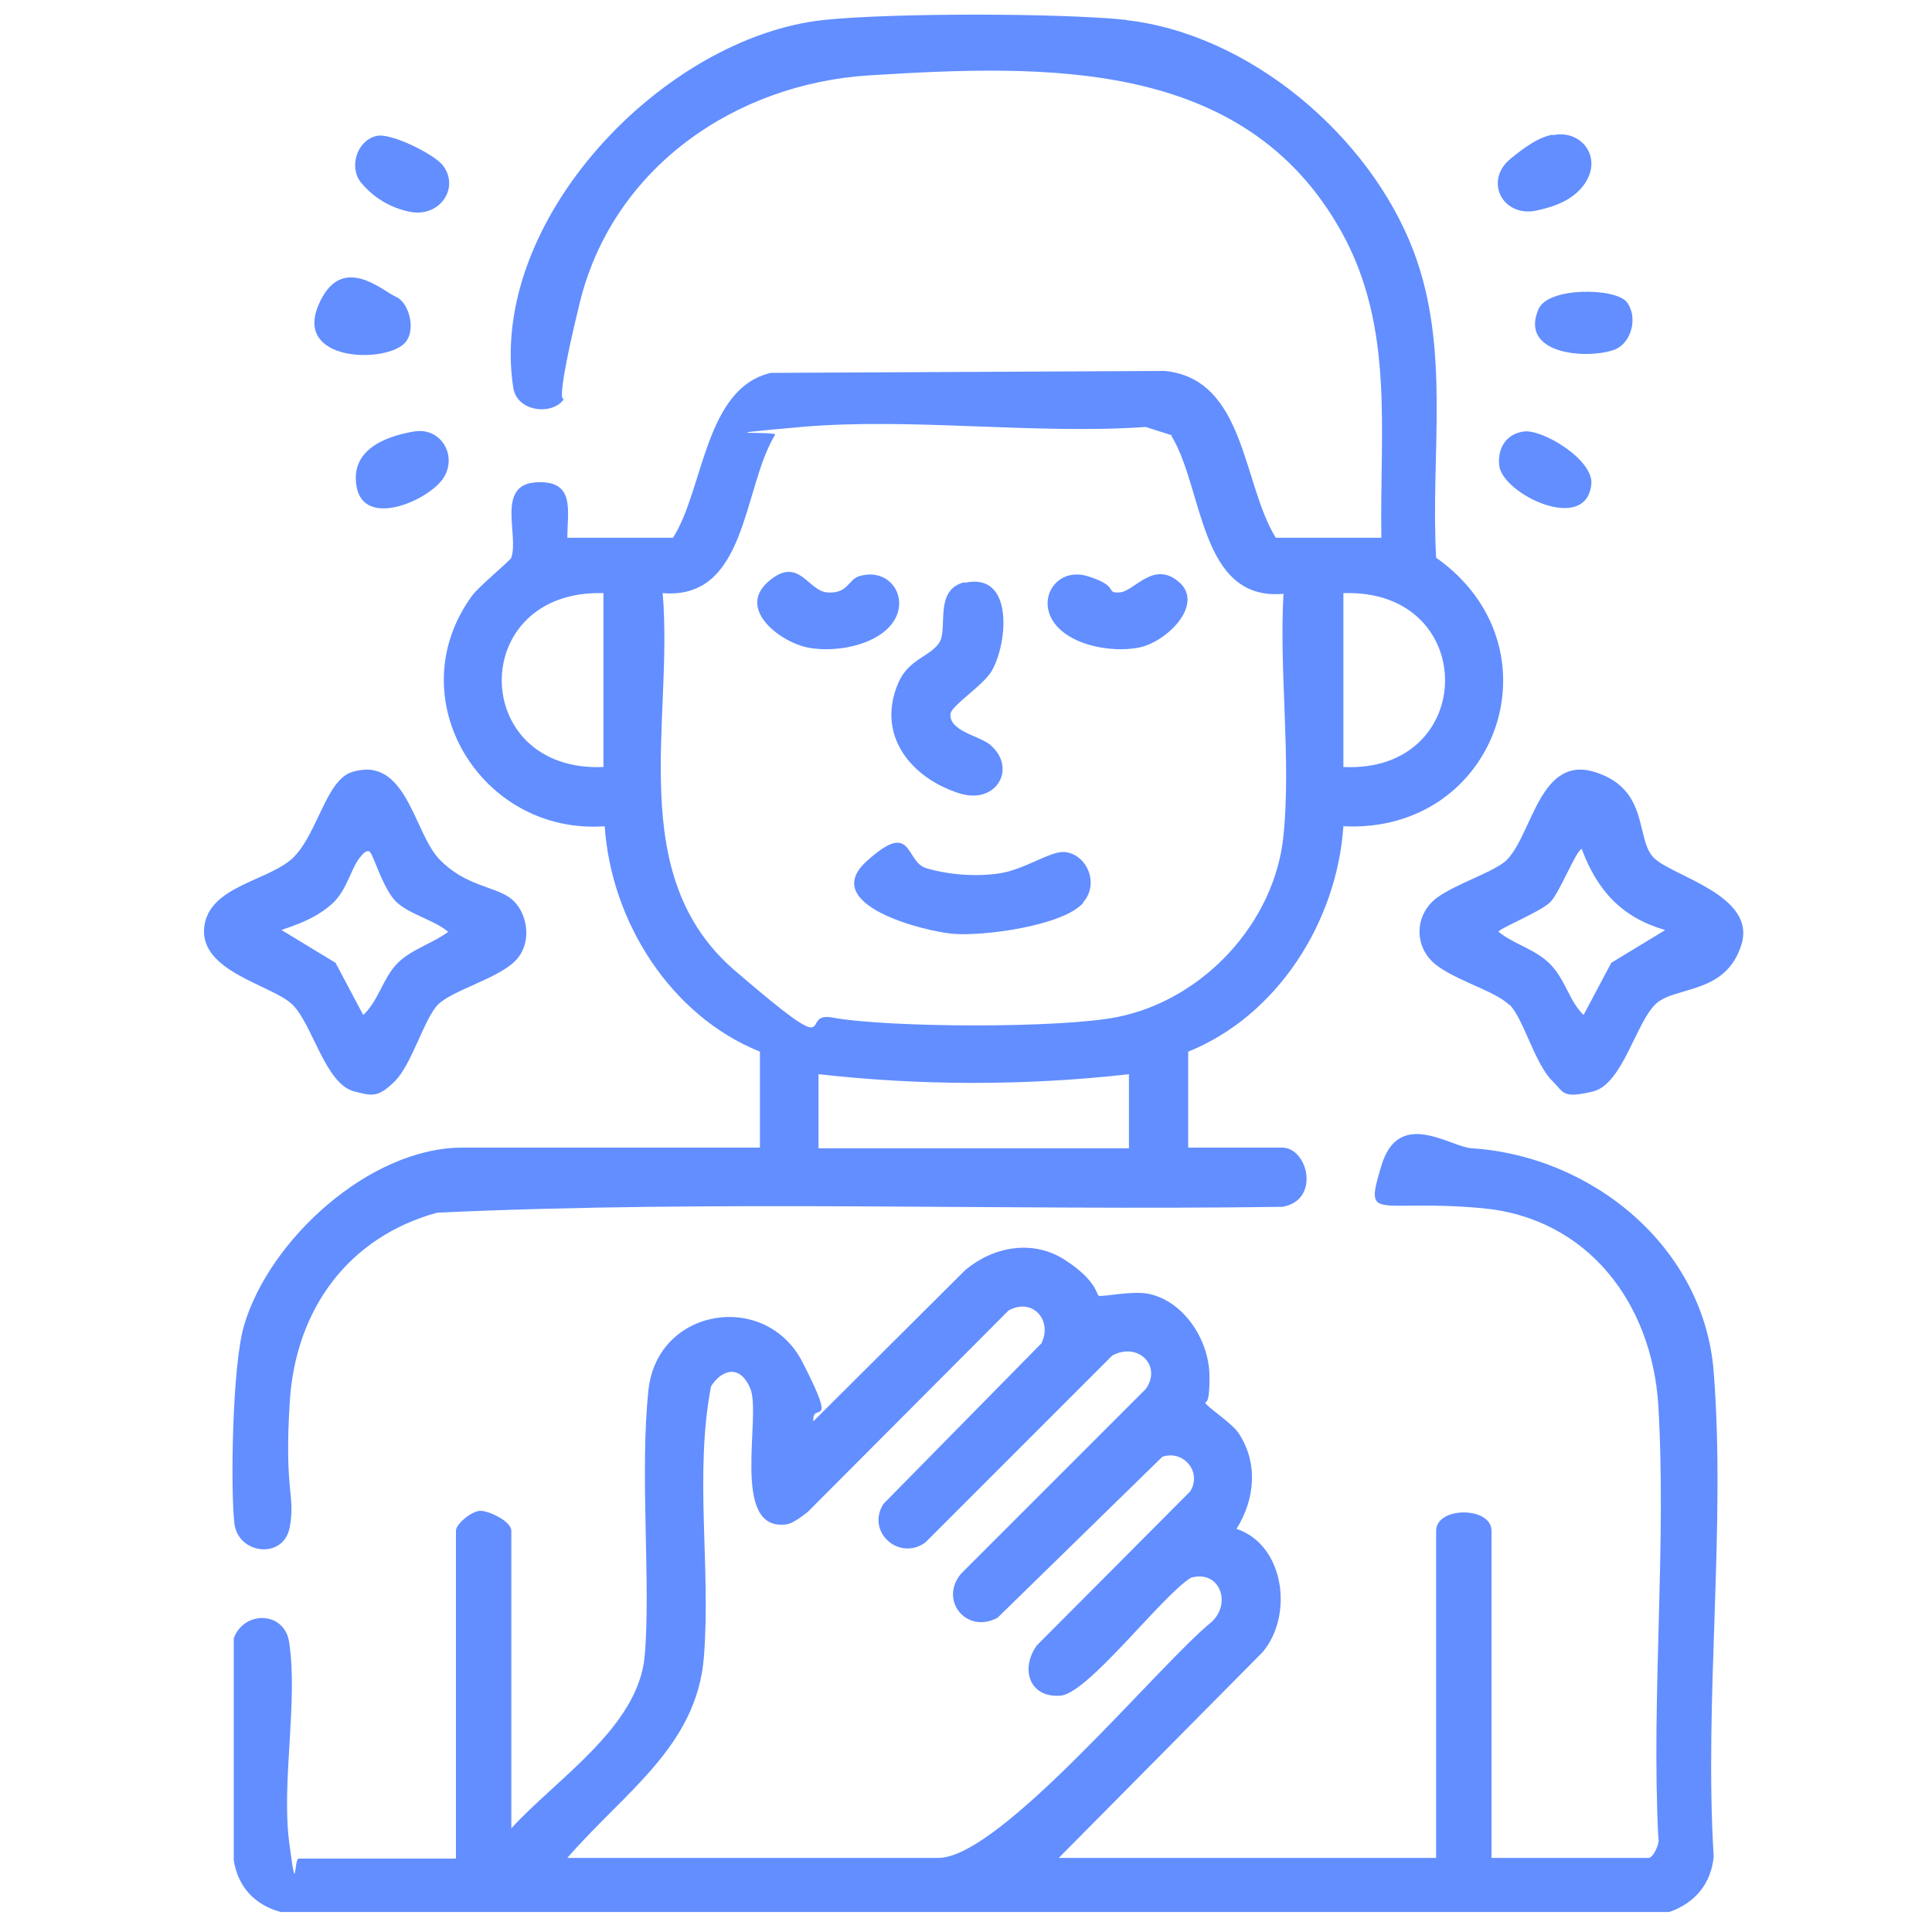
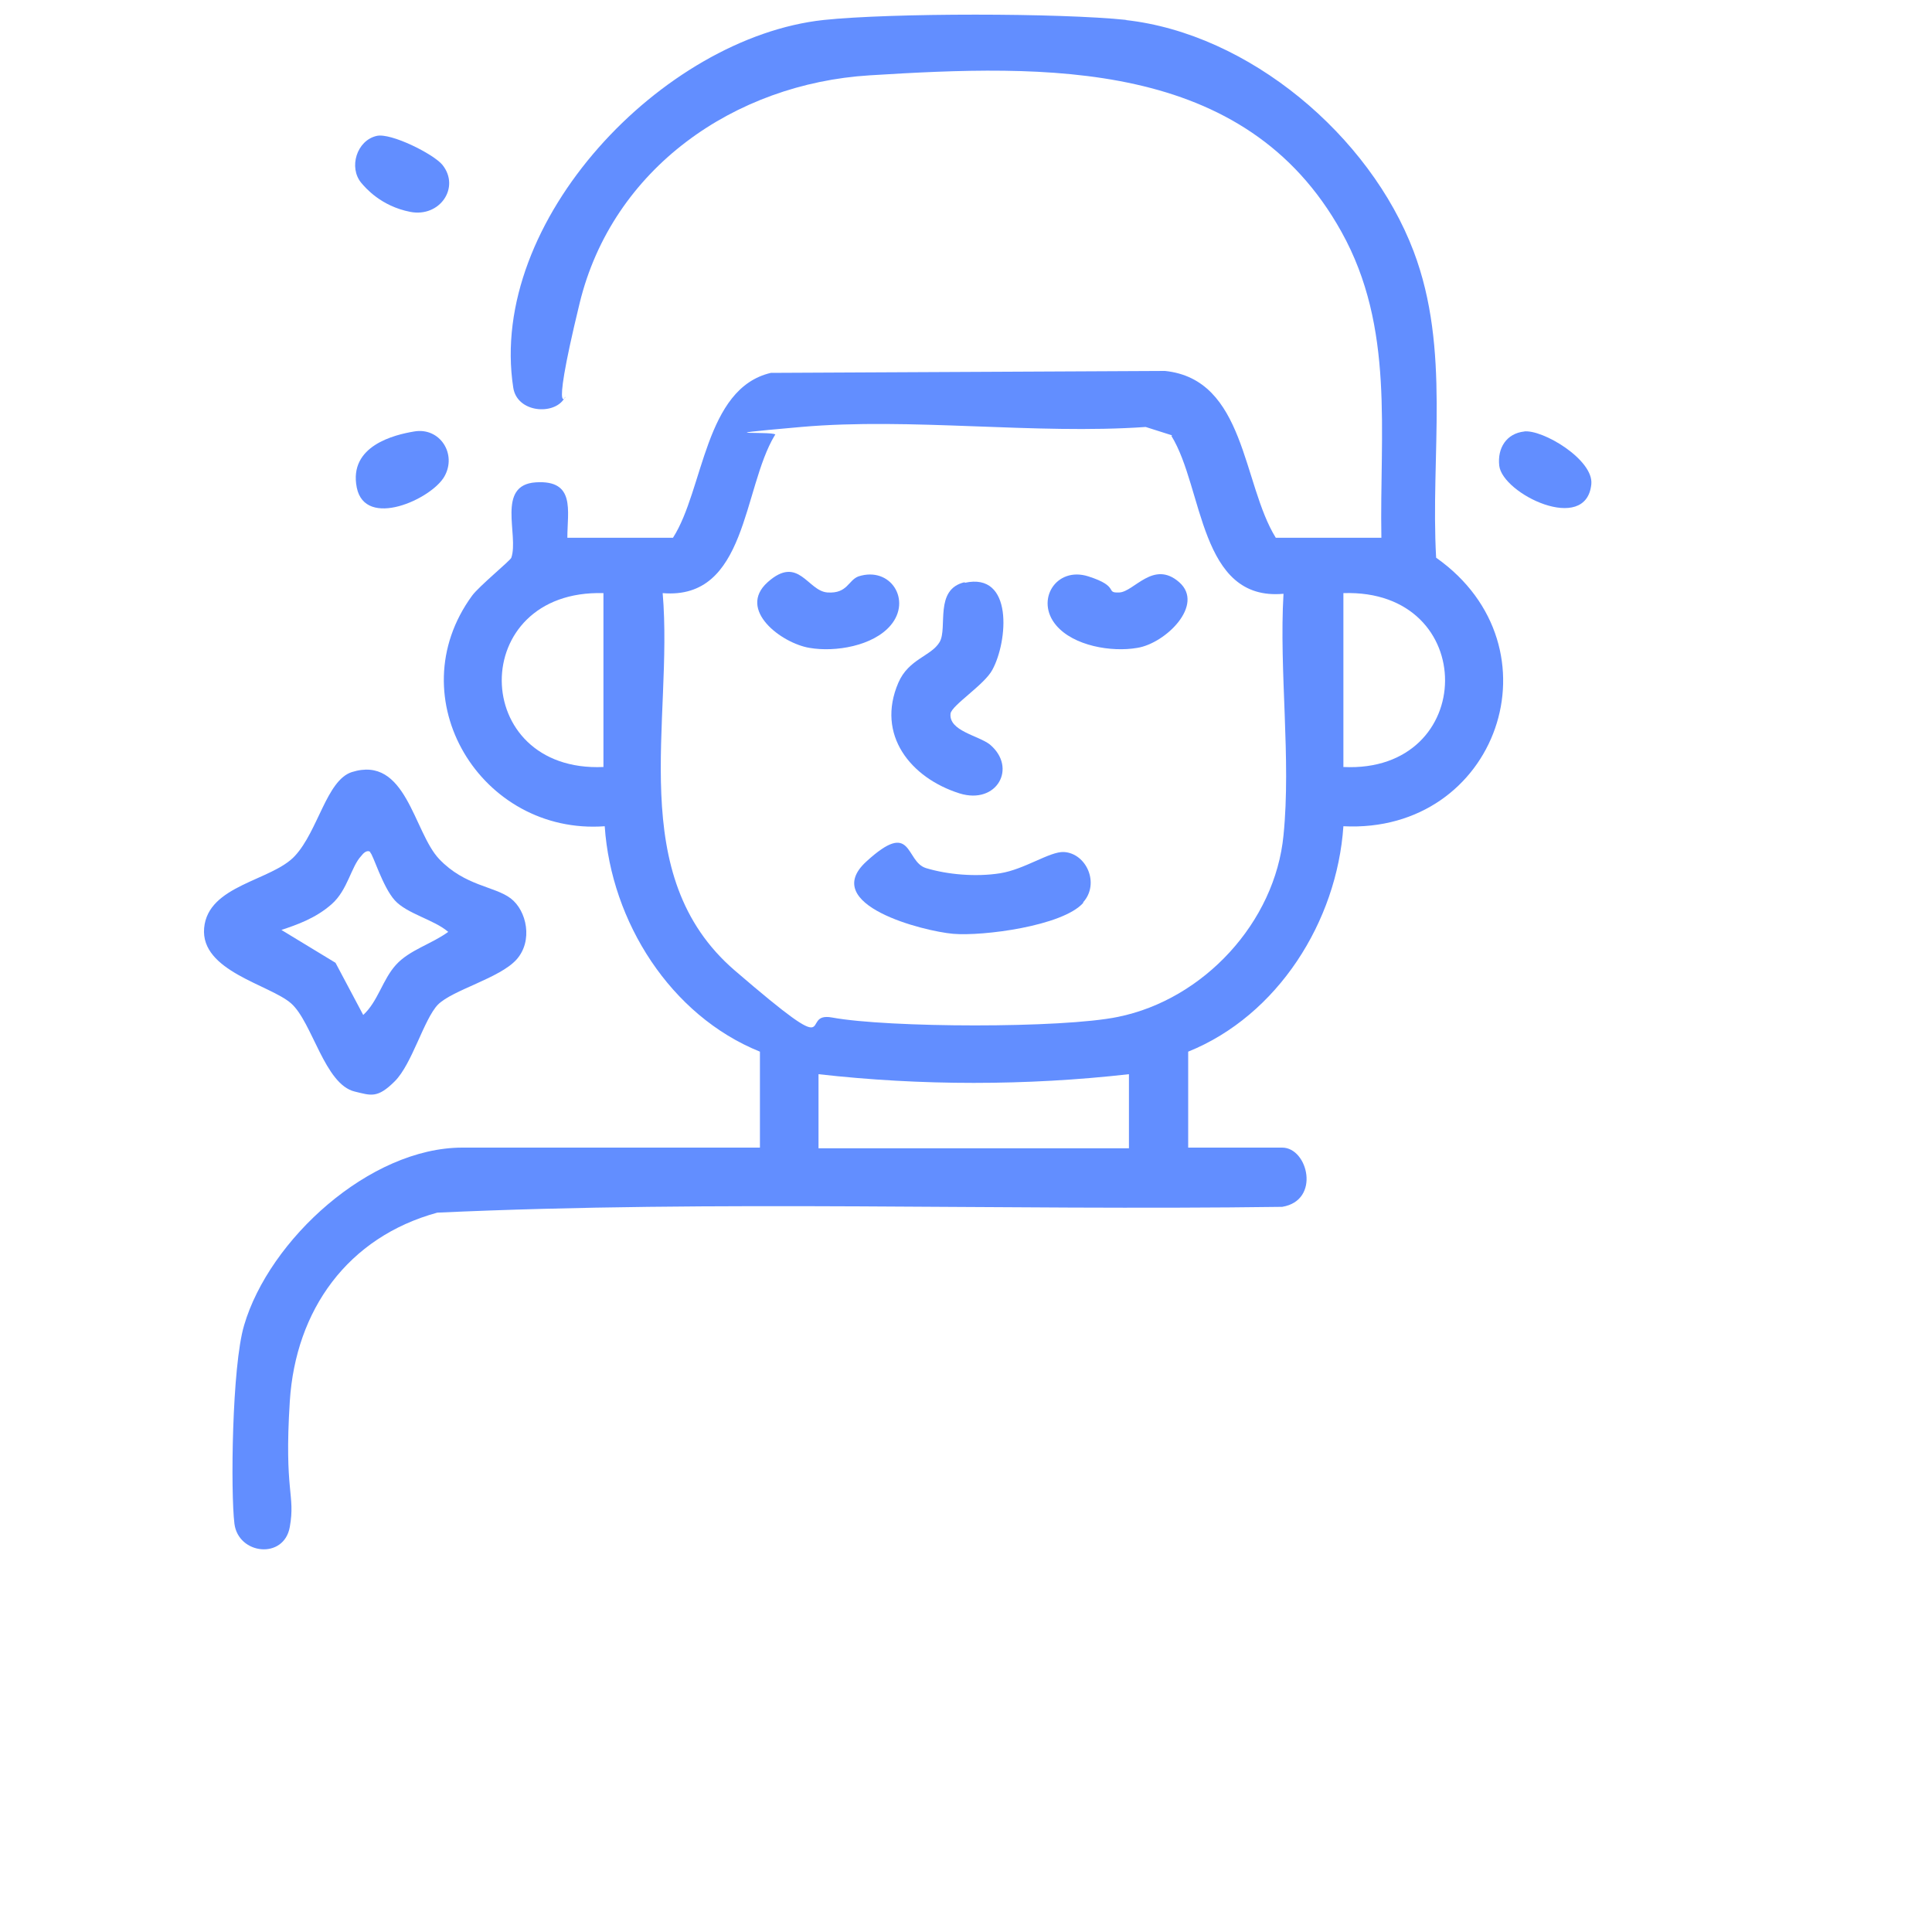
<svg xmlns="http://www.w3.org/2000/svg" width="62" height="62" viewBox="0 0 62 62" fill="none">
  <path d="M36.105 0.641C40.093 1.075 43.958 4.361 45.363 8.06C46.562 11.222 45.901 14.591 46.087 17.897C50.158 20.77 48.05 26.763 43.111 26.515C42.904 29.574 41.003 32.591 38.13 33.749V36.828H41.147C41.974 36.828 42.387 38.523 41.147 38.729C32.116 38.853 23.043 38.502 14.033 38.915C11.16 39.701 9.486 42.036 9.3 44.971C9.114 47.905 9.486 47.947 9.3 49.001C9.114 50.055 7.647 49.889 7.523 48.897C7.399 47.905 7.44 43.855 7.833 42.532C8.639 39.783 11.863 36.828 14.839 36.828H24.387V33.749C21.514 32.591 19.613 29.574 19.406 26.515C15.438 26.805 12.751 22.403 15.149 19.117C15.376 18.807 16.389 17.98 16.409 17.897C16.657 17.174 15.913 15.562 17.195 15.479C18.476 15.397 18.207 16.389 18.207 17.257H21.597C22.589 15.707 22.609 12.462 24.738 11.966L37.386 11.904C39.969 12.173 39.866 15.521 40.941 17.257H44.33C44.268 13.867 44.764 10.519 43.049 7.44C39.949 1.86 33.563 2.067 27.9 2.418C23.581 2.687 19.654 5.394 18.6 9.734C17.546 14.074 18.331 12.421 18.104 12.793C17.773 13.33 16.595 13.247 16.471 12.441C15.645 7.089 21.266 1.199 26.433 0.641C28.603 0.413 33.997 0.413 36.167 0.641H36.105ZM37.613 13.971L36.766 13.702C33.211 13.95 29.223 13.392 25.709 13.702C22.196 14.012 25.131 13.805 24.862 13.971C23.829 15.686 23.973 19.261 21.266 19.034C21.617 23.147 20.026 28.086 23.581 31.145C27.135 34.203 25.585 32.447 26.701 32.653C28.499 32.984 34.079 33.005 35.877 32.633C38.626 32.075 40.92 29.595 41.189 26.805C41.437 24.345 41.044 21.535 41.189 19.055C38.481 19.303 38.626 15.665 37.593 13.991L37.613 13.971ZM19.365 19.034C14.983 18.91 15.045 24.8 19.365 24.614V19.034ZM43.111 24.614C47.43 24.821 47.492 18.889 43.111 19.034V24.614ZM36.229 34.472C32.943 34.844 29.553 34.844 26.267 34.472V36.849H36.229V34.472Z" fill="#628EFF" />
-   <path d="M14.632 59.623V49.125C14.632 48.897 15.149 48.484 15.417 48.484C15.686 48.484 16.409 48.815 16.409 49.125V58.673C17.835 57.102 20.481 55.428 20.687 53.155C20.894 50.881 20.522 47.244 20.811 44.599C21.101 41.953 24.573 41.416 25.751 43.71C26.929 46.004 26.04 44.929 26.102 45.611L30.979 40.755C31.868 40.011 33.129 39.763 34.162 40.424C35.195 41.085 35.195 41.561 35.257 41.581C35.423 41.623 36.311 41.416 36.849 41.519C37.985 41.747 38.791 42.987 38.812 44.123C38.833 45.26 38.626 44.909 38.688 45.033C38.75 45.157 39.535 45.673 39.742 45.983C40.383 46.934 40.279 48.112 39.68 49.063C41.23 49.579 41.519 51.853 40.507 53.031L33.976 59.623H46.087V49.125C46.087 48.339 47.864 48.339 47.864 49.125V59.623H52.907C53.051 59.623 53.279 59.148 53.217 58.983C52.989 54.415 53.485 49.621 53.217 45.095C53.01 41.829 50.964 39.081 47.554 38.771C44.144 38.461 43.772 39.267 44.33 37.407C44.888 35.547 46.541 36.807 47.223 36.849C51.109 37.097 54.684 40.031 54.994 44.02C55.387 49.021 54.684 54.519 54.994 59.582C54.911 60.45 54.395 61.07 53.568 61.359H9.011C8.184 61.132 7.647 60.574 7.502 59.706V52.576C7.833 51.667 9.135 51.708 9.279 52.7C9.569 54.581 9.031 57.185 9.279 59.107C9.527 61.029 9.424 59.644 9.589 59.644H14.632V59.623ZM18.187 59.623H30.111C32.116 59.623 37.2 53.403 38.895 52.039C39.535 51.419 39.122 50.365 38.213 50.633C37.283 51.212 34.927 54.333 34.038 54.415C33.025 54.498 32.736 53.547 33.273 52.803L38.192 47.864C38.585 47.244 37.985 46.521 37.303 46.748L32.013 51.915C31.021 52.452 30.132 51.357 30.835 50.509L36.766 44.578C37.303 43.834 36.518 43.049 35.691 43.503L29.698 49.497C28.851 50.117 27.776 49.145 28.355 48.257L33.418 43.111C33.79 42.367 33.129 41.623 32.364 42.057L25.916 48.525C25.751 48.649 25.441 48.897 25.234 48.918C23.415 49.166 24.449 45.425 24.077 44.557C23.705 43.689 23.085 44.041 22.816 44.495C22.279 47.327 22.816 50.303 22.589 53.175C22.361 56.048 20.026 57.515 18.187 59.644V59.623Z" fill="#628EFF" />
  <path d="M14.053 32.24C13.599 32.715 13.227 34.141 12.669 34.699C12.111 35.257 11.904 35.154 11.387 35.03C10.416 34.803 10.023 32.798 9.341 32.199C8.659 31.599 6.427 31.165 6.551 29.781C6.675 28.396 8.721 28.272 9.465 27.466C10.209 26.66 10.478 25.048 11.284 24.779C13.041 24.221 13.268 26.701 14.095 27.569C14.921 28.437 15.872 28.437 16.389 28.83C16.905 29.223 17.112 30.194 16.575 30.793C16.037 31.393 14.529 31.765 14.053 32.24ZM11.883 27.342C11.78 27.259 11.656 27.383 11.594 27.466C11.263 27.817 11.16 28.561 10.643 29.016C10.127 29.471 9.527 29.677 9.031 29.843L10.767 30.897L11.656 32.571C12.131 32.137 12.276 31.434 12.71 30.959C13.144 30.483 13.847 30.297 14.384 29.905C13.929 29.512 13.061 29.326 12.669 28.892C12.276 28.458 11.966 27.404 11.883 27.363V27.342Z" fill="#628EFF" />
-   <path d="M48.422 32.24C47.947 31.765 46.438 31.393 45.901 30.793C45.363 30.194 45.467 29.305 46.087 28.83C46.707 28.355 48.029 27.962 48.381 27.569C49.187 26.701 49.435 24.221 51.191 24.779C52.948 25.337 52.473 26.929 53.072 27.528C53.671 28.127 56.379 28.727 55.883 30.318C55.387 31.909 53.795 31.641 53.155 32.199C52.493 32.798 52.08 34.803 51.109 35.03C50.137 35.257 50.199 35.071 49.827 34.699C49.249 34.141 48.897 32.695 48.443 32.24H48.422ZM53.423 29.843C52.018 29.429 51.253 28.561 50.757 27.239C50.551 27.342 50.055 28.644 49.745 28.954C49.435 29.264 48.05 29.822 48.091 29.905C48.608 30.318 49.29 30.463 49.765 30.959C50.241 31.455 50.365 32.137 50.819 32.571L51.708 30.897L53.444 29.843H53.423Z" fill="#628EFF" />
  <path d="M12.09 4.361C12.545 4.257 13.909 4.939 14.198 5.291C14.777 6.014 14.115 6.985 13.165 6.799C12.214 6.613 11.718 6.014 11.594 5.869C11.181 5.373 11.449 4.505 12.09 4.361Z" fill="#628EFF" />
-   <path d="M49.827 4.34C50.675 4.154 51.336 4.919 50.964 5.704C50.592 6.489 49.641 6.675 49.393 6.737C48.257 7.047 47.595 5.828 48.463 5.105C49.331 4.381 49.683 4.361 49.827 4.319V4.34Z" fill="#628EFF" />
-   <path d="M12.937 11.057C12.235 11.656 9.486 11.573 10.209 9.817C10.933 8.06 12.276 9.341 12.71 9.527C13.144 9.713 13.392 10.685 12.937 11.057Z" fill="#628EFF" />
  <path d="M13.289 13.847C14.115 13.702 14.673 14.57 14.26 15.293C13.847 16.017 11.718 16.988 11.449 15.645C11.181 14.301 12.669 13.95 13.289 13.847Z" fill="#628EFF" />
  <path d="M48.897 13.847C49.497 13.764 51.15 14.756 51.067 15.541C50.902 17.153 48.215 15.851 48.112 14.942C48.05 14.384 48.339 13.909 48.918 13.847H48.897Z" fill="#628EFF" />
-   <path d="M52.204 9.693C52.576 10.168 52.369 11.057 51.749 11.243C50.84 11.532 48.753 11.346 49.373 9.92C49.683 9.197 51.853 9.238 52.204 9.693Z" fill="#628EFF" />
  <path d="M30.959 18.703C32.529 18.352 32.343 20.584 31.847 21.493C31.599 21.969 30.545 22.63 30.504 22.899C30.442 23.457 31.393 23.601 31.765 23.891C32.653 24.635 31.992 25.833 30.793 25.461C29.223 24.965 28.107 23.581 28.83 21.907C29.161 21.142 29.884 21.059 30.153 20.605C30.421 20.15 29.967 18.91 30.959 18.683V18.703Z" fill="#628EFF" />
  <path d="M34.761 28.975C34.1 29.719 31.537 30.049 30.587 29.967C29.636 29.884 26.288 29.037 27.797 27.652C29.305 26.267 29.037 27.652 29.719 27.859C30.401 28.065 31.31 28.148 32.095 28.024C32.881 27.9 33.687 27.321 34.141 27.342C34.865 27.383 35.299 28.355 34.761 28.954V28.975Z" fill="#628EFF" />
  <path d="M28.582 20.067C28.024 20.729 26.805 20.935 25.978 20.791C25.089 20.646 23.643 19.571 24.635 18.683C25.627 17.794 25.916 18.972 26.557 19.013C27.197 19.055 27.218 18.621 27.549 18.497C28.582 18.166 29.264 19.261 28.582 20.067Z" fill="#628EFF" />
  <path d="M33.893 20.067C33.211 19.261 33.893 18.166 34.927 18.497C35.96 18.827 35.443 19.034 35.919 19.013C36.394 18.993 37.014 17.959 37.841 18.683C38.667 19.406 37.407 20.646 36.497 20.791C35.671 20.935 34.451 20.729 33.893 20.067Z" fill="#628EFF" />
</svg>